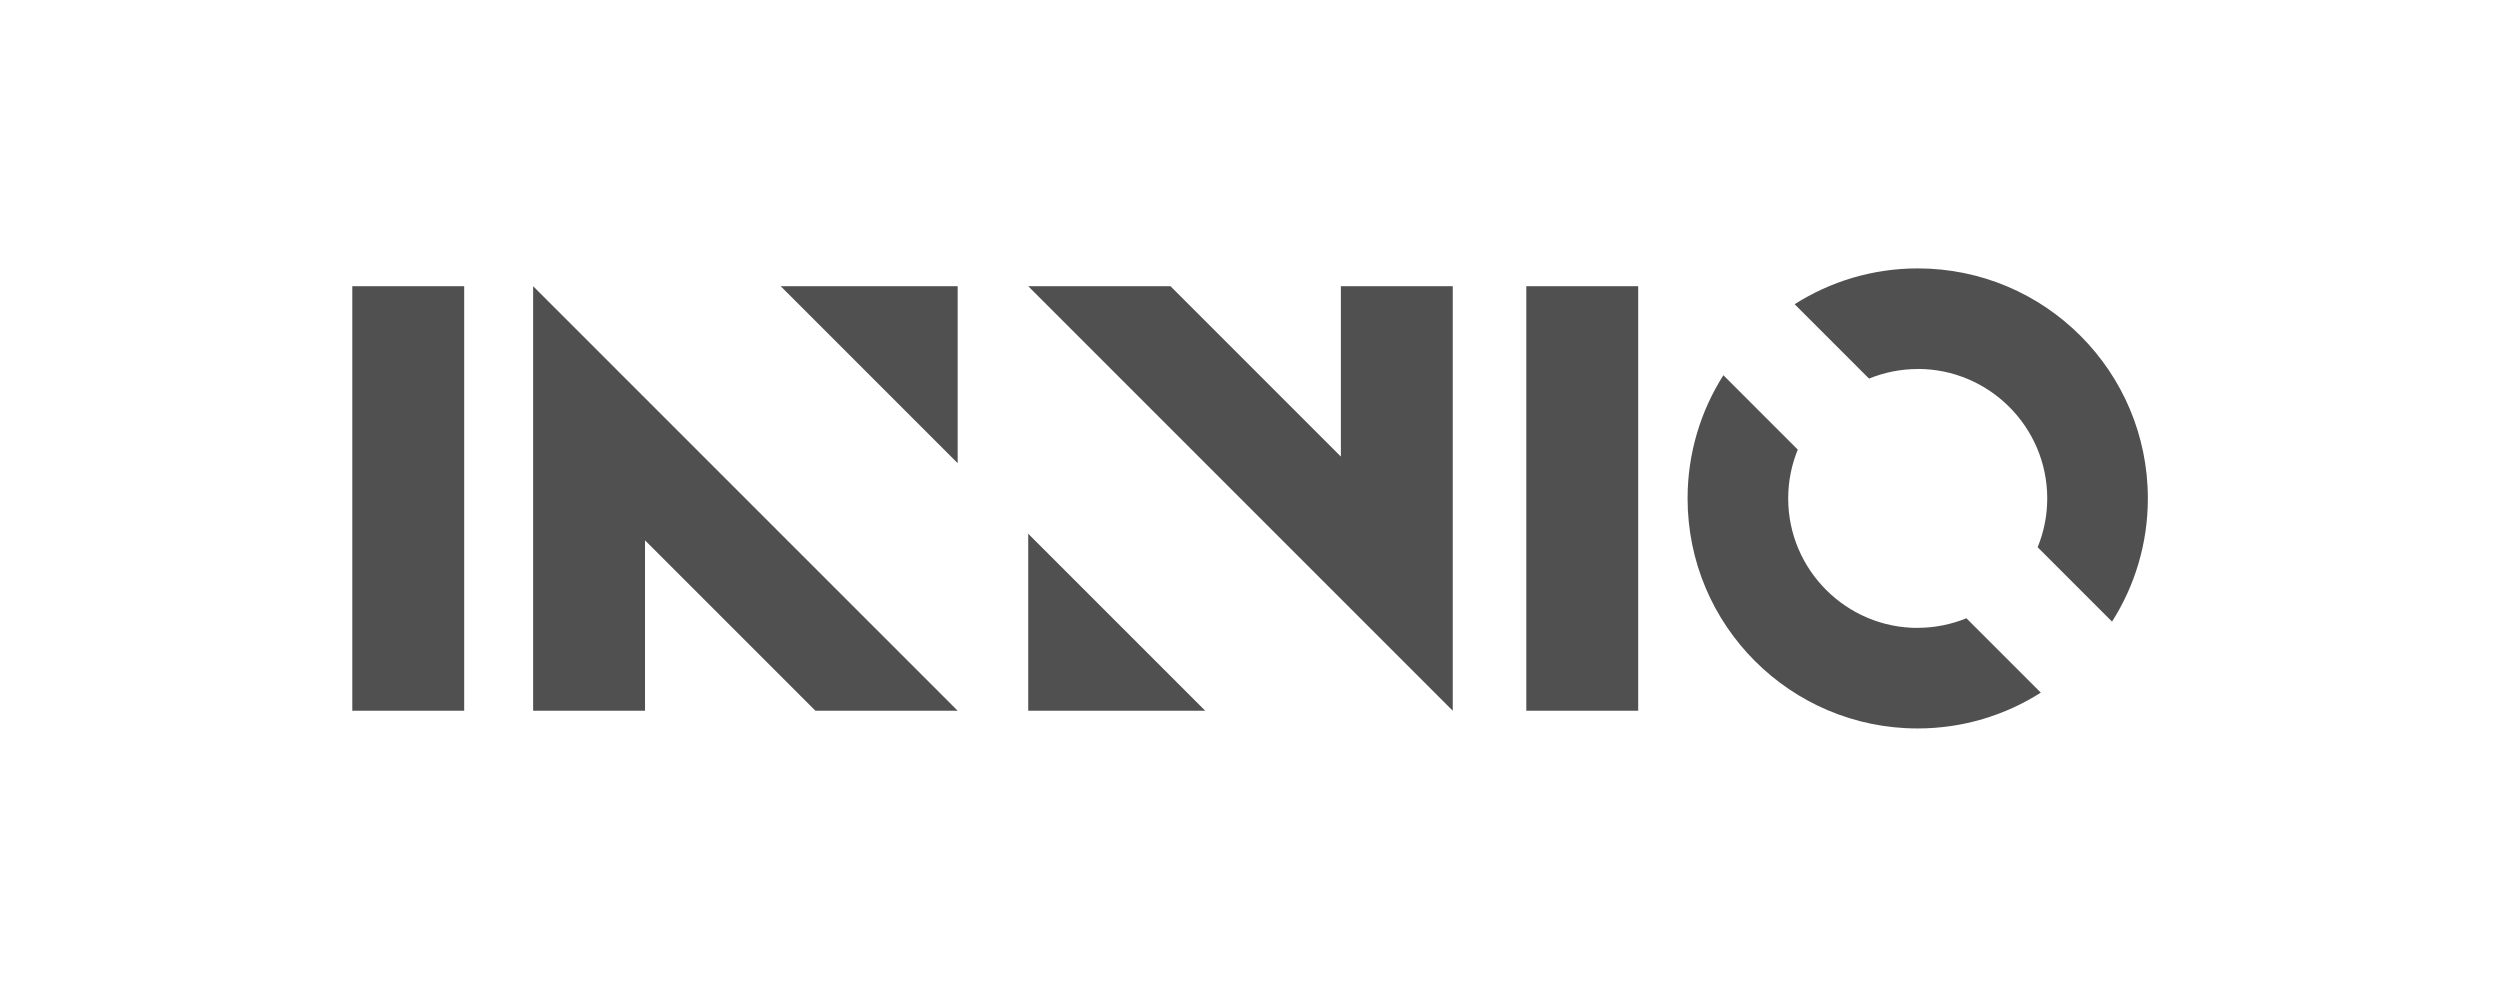
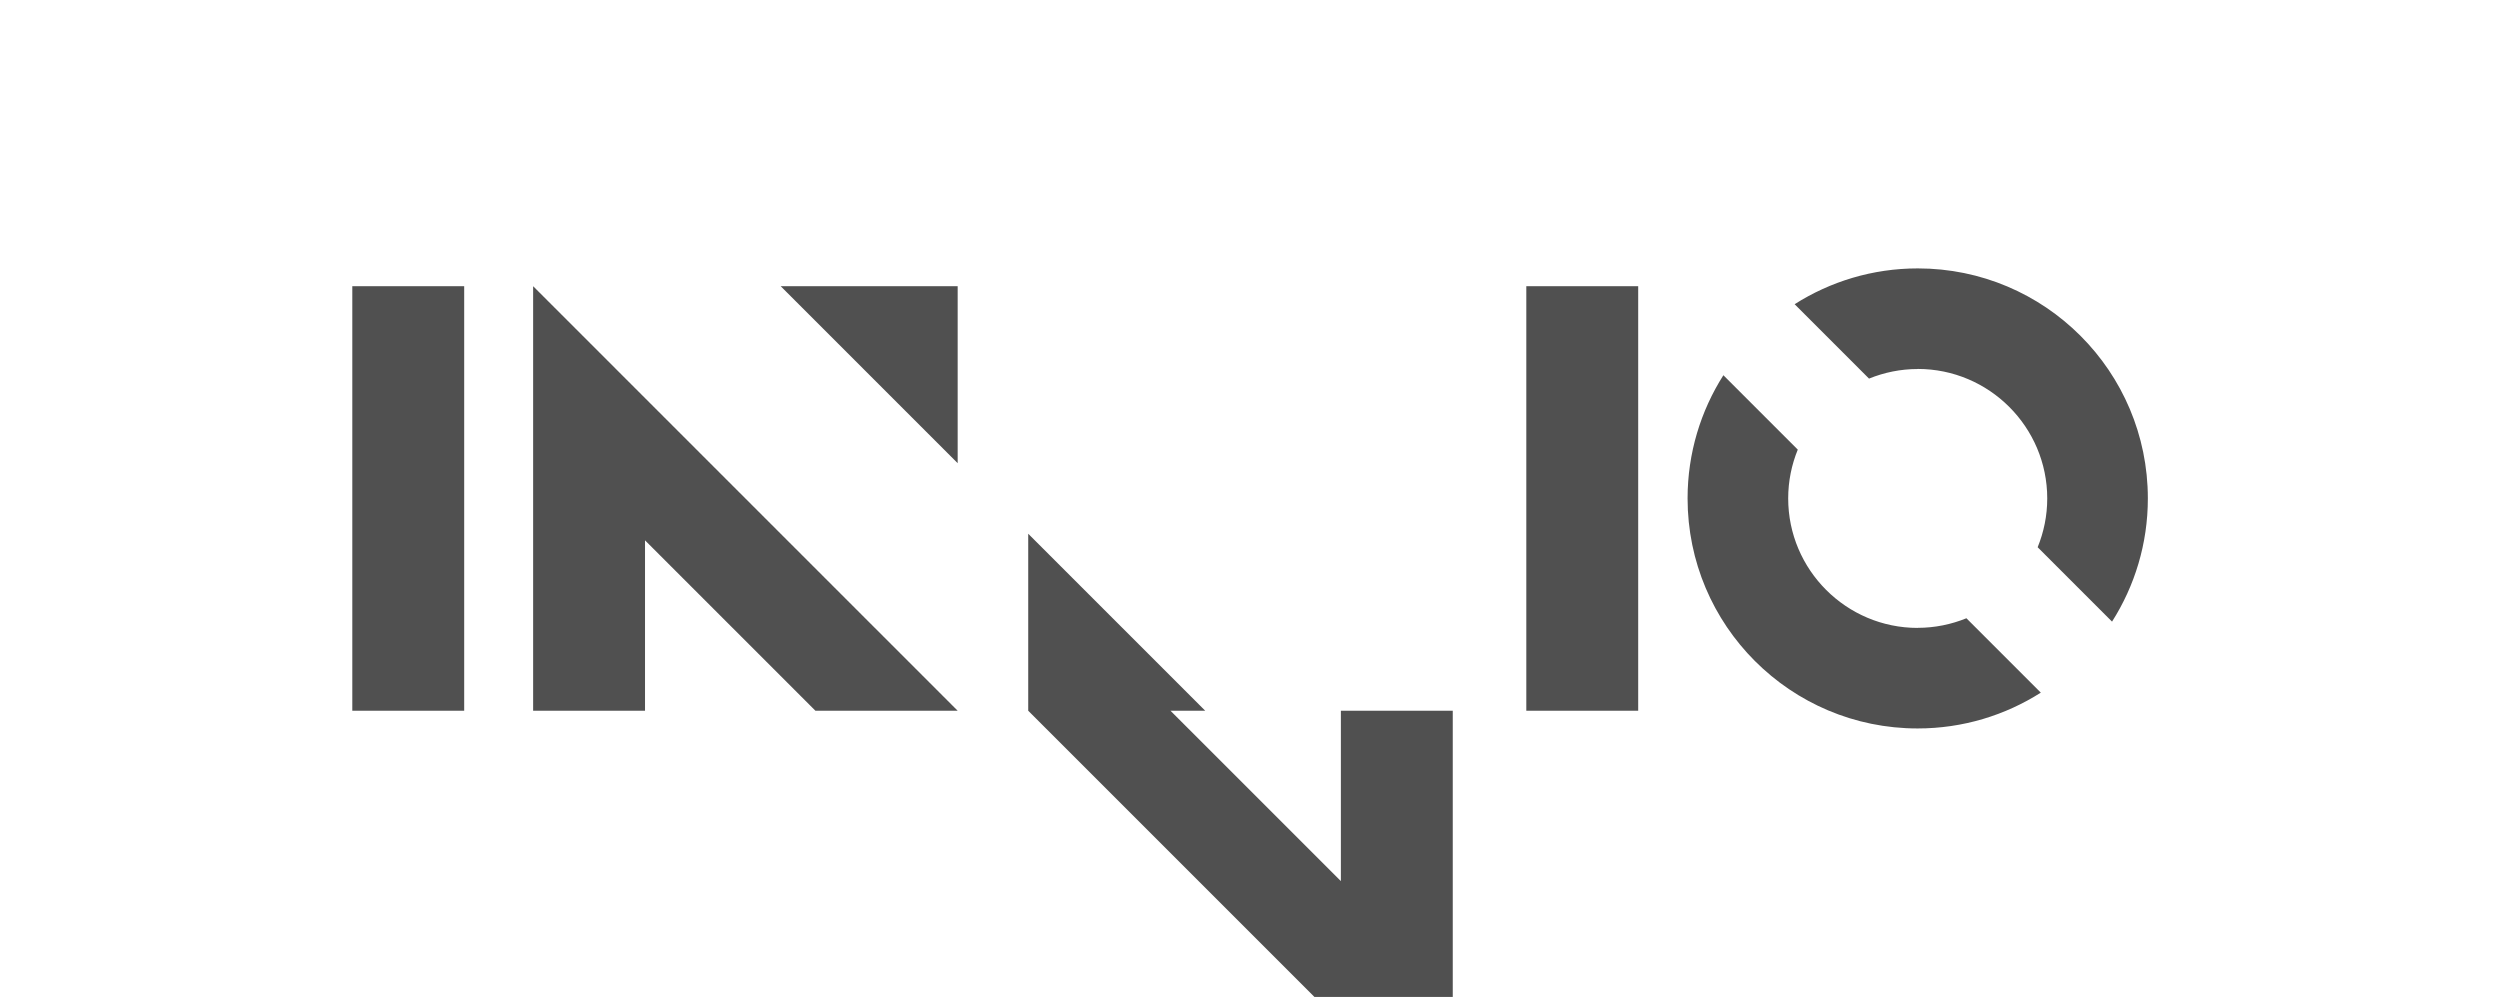
<svg xmlns="http://www.w3.org/2000/svg" id="a" width="326" height="130" viewBox="0 0 326 130">
-   <path d="m60.53,92.68h-14.59v-55.36h14.59v55.36Zm153.09-55.36h-14.59v55.36h14.59v-55.36Zm-144.1,0v55.36h14.59v-22.22s22.22,22.22,22.22,22.22h18.55l-55.36-55.36Zm55.36,23.08v-23.08h-23.08s23.08,23.08,23.08,23.08Zm64.56,32.28v-55.36s-14.59,0-14.59,0v22.22s-22.22-22.22-22.22-22.22h-18.55s55.36,55.36,55.36,55.36Zm-55.36-23.08v23.08s23.08,0,23.08,0l-23.08-23.08Zm115.99-21.49c9.31,0,16.89,7.57,16.89,16.89,0,2.25-.45,4.4-1.25,6.36l9.7,9.7c2.95-4.64,4.67-10.15,4.67-16.06,0-16.57-13.43-30-30-30-5.91,0-11.42,1.72-16.06,4.67l9.7,9.7c1.97-.8,4.11-1.25,6.36-1.25Zm0,33.77c-9.31,0-16.89-7.57-16.89-16.89,0-2.25.45-4.4,1.25-6.36l-9.7-9.7c-2.95,4.64-4.67,10.15-4.67,16.06,0,16.57,13.43,30,30,30,5.91,0,11.42-1.72,16.06-4.67l-9.7-9.7c-1.97.8-4.11,1.25-6.36,1.25Z" fill="#505050" />
+   <path d="m60.53,92.68h-14.59v-55.36h14.59v55.36Zm153.09-55.36h-14.59v55.36h14.59v-55.36Zm-144.1,0v55.36h14.59v-22.22s22.22,22.22,22.22,22.22h18.55l-55.36-55.36Zm55.36,23.08v-23.08h-23.08s23.08,23.08,23.08,23.08Zm64.56,32.28s-14.59,0-14.59,0v22.22s-22.22-22.22-22.22-22.22h-18.55s55.36,55.36,55.36,55.36Zm-55.36-23.08v23.08s23.08,0,23.08,0l-23.08-23.08Zm115.99-21.49c9.31,0,16.89,7.57,16.89,16.89,0,2.25-.45,4.4-1.25,6.36l9.7,9.7c2.95-4.64,4.67-10.15,4.67-16.06,0-16.57-13.43-30-30-30-5.91,0-11.42,1.72-16.06,4.67l9.7,9.7c1.97-.8,4.11-1.25,6.36-1.25Zm0,33.77c-9.31,0-16.89-7.57-16.89-16.89,0-2.25.45-4.4,1.25-6.36l-9.7-9.7c-2.95,4.64-4.67,10.15-4.67,16.06,0,16.57,13.43,30,30,30,5.91,0,11.42-1.72,16.06-4.67l-9.7-9.7c-1.97.8-4.11,1.25-6.36,1.25Z" fill="#505050" />
</svg>